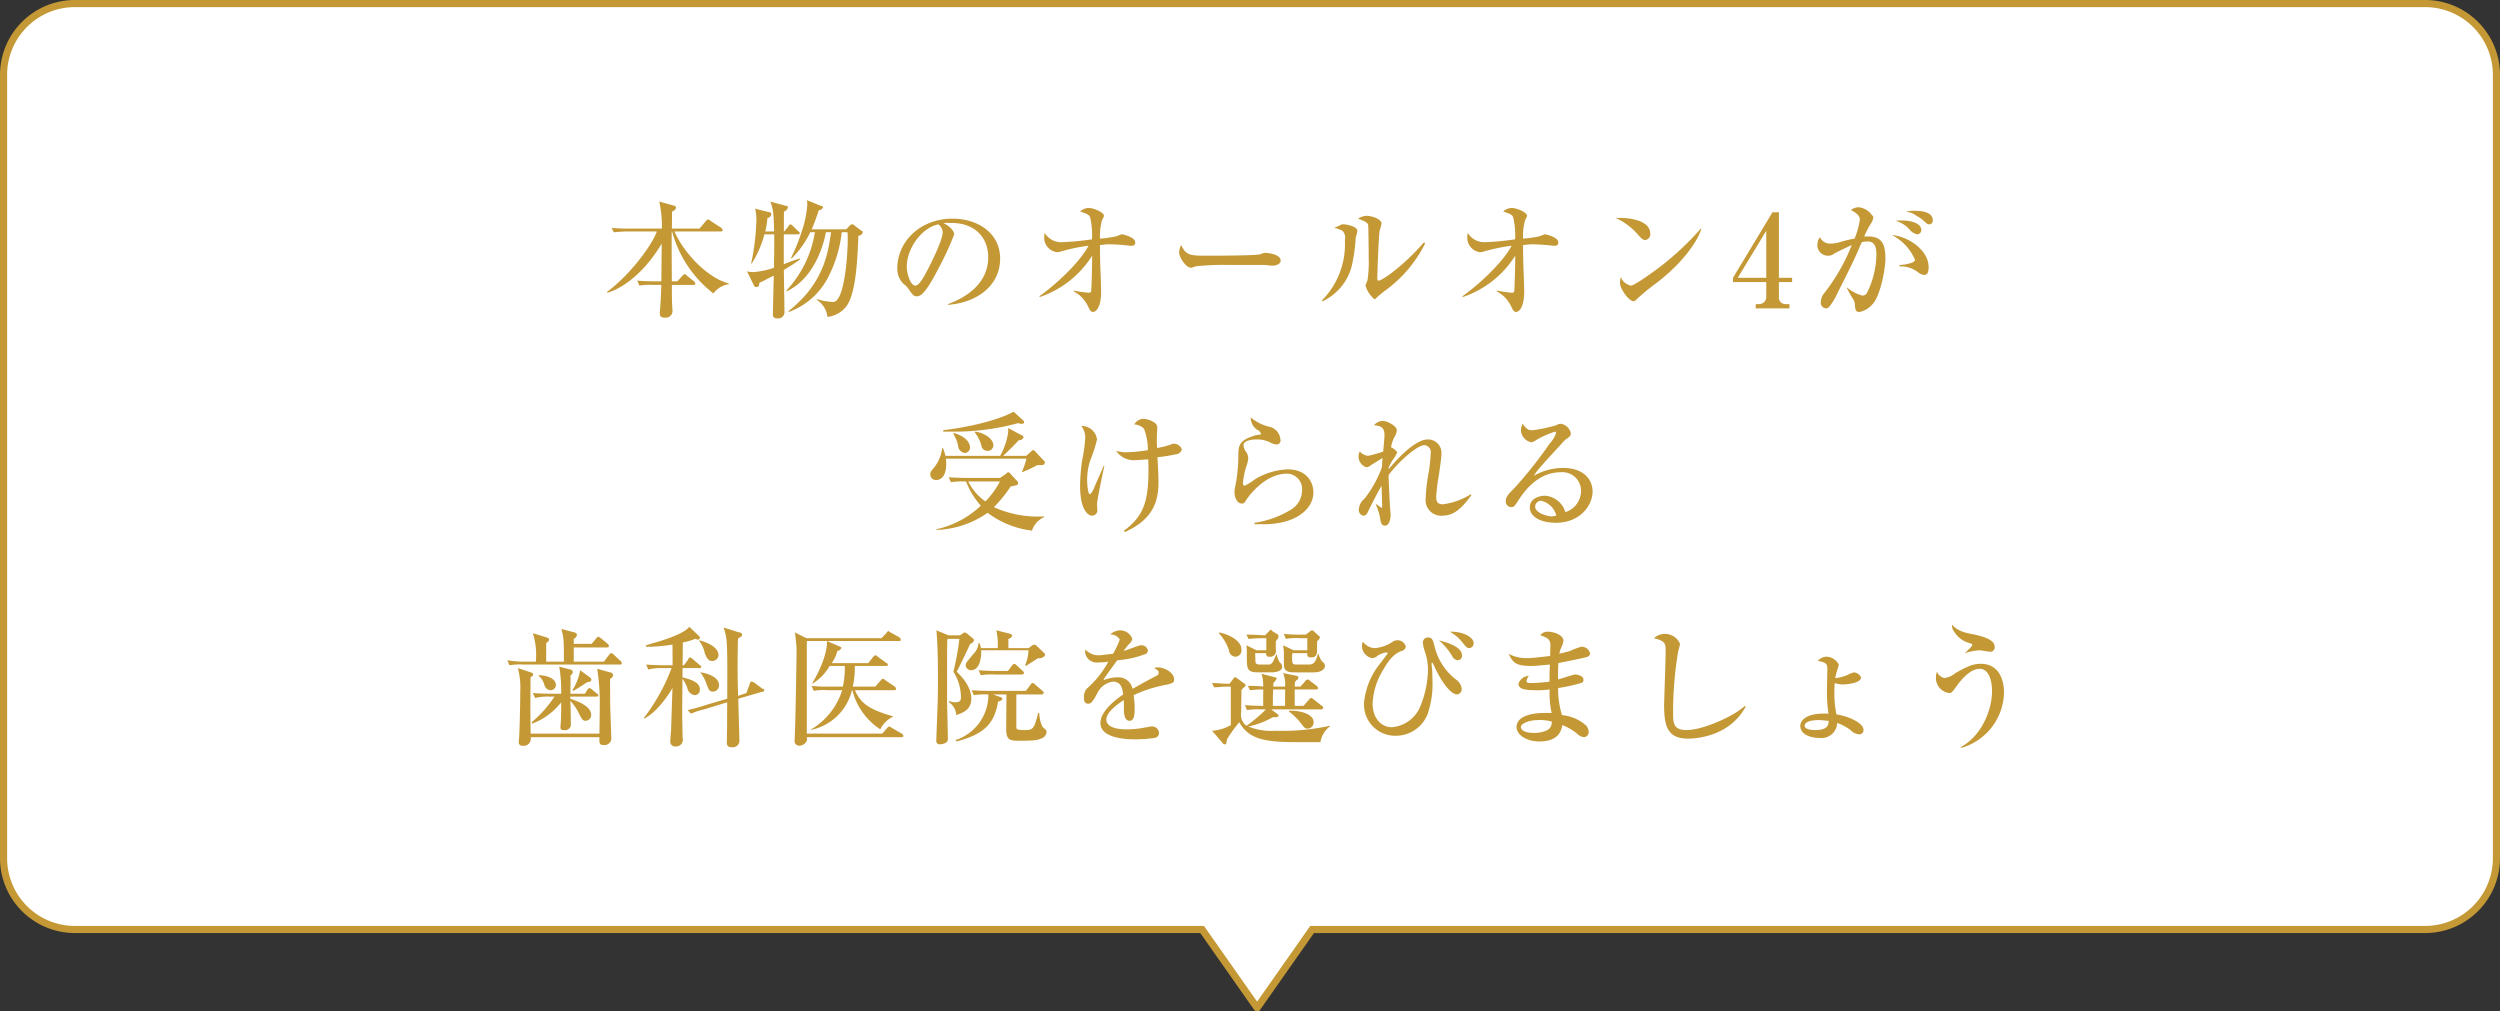
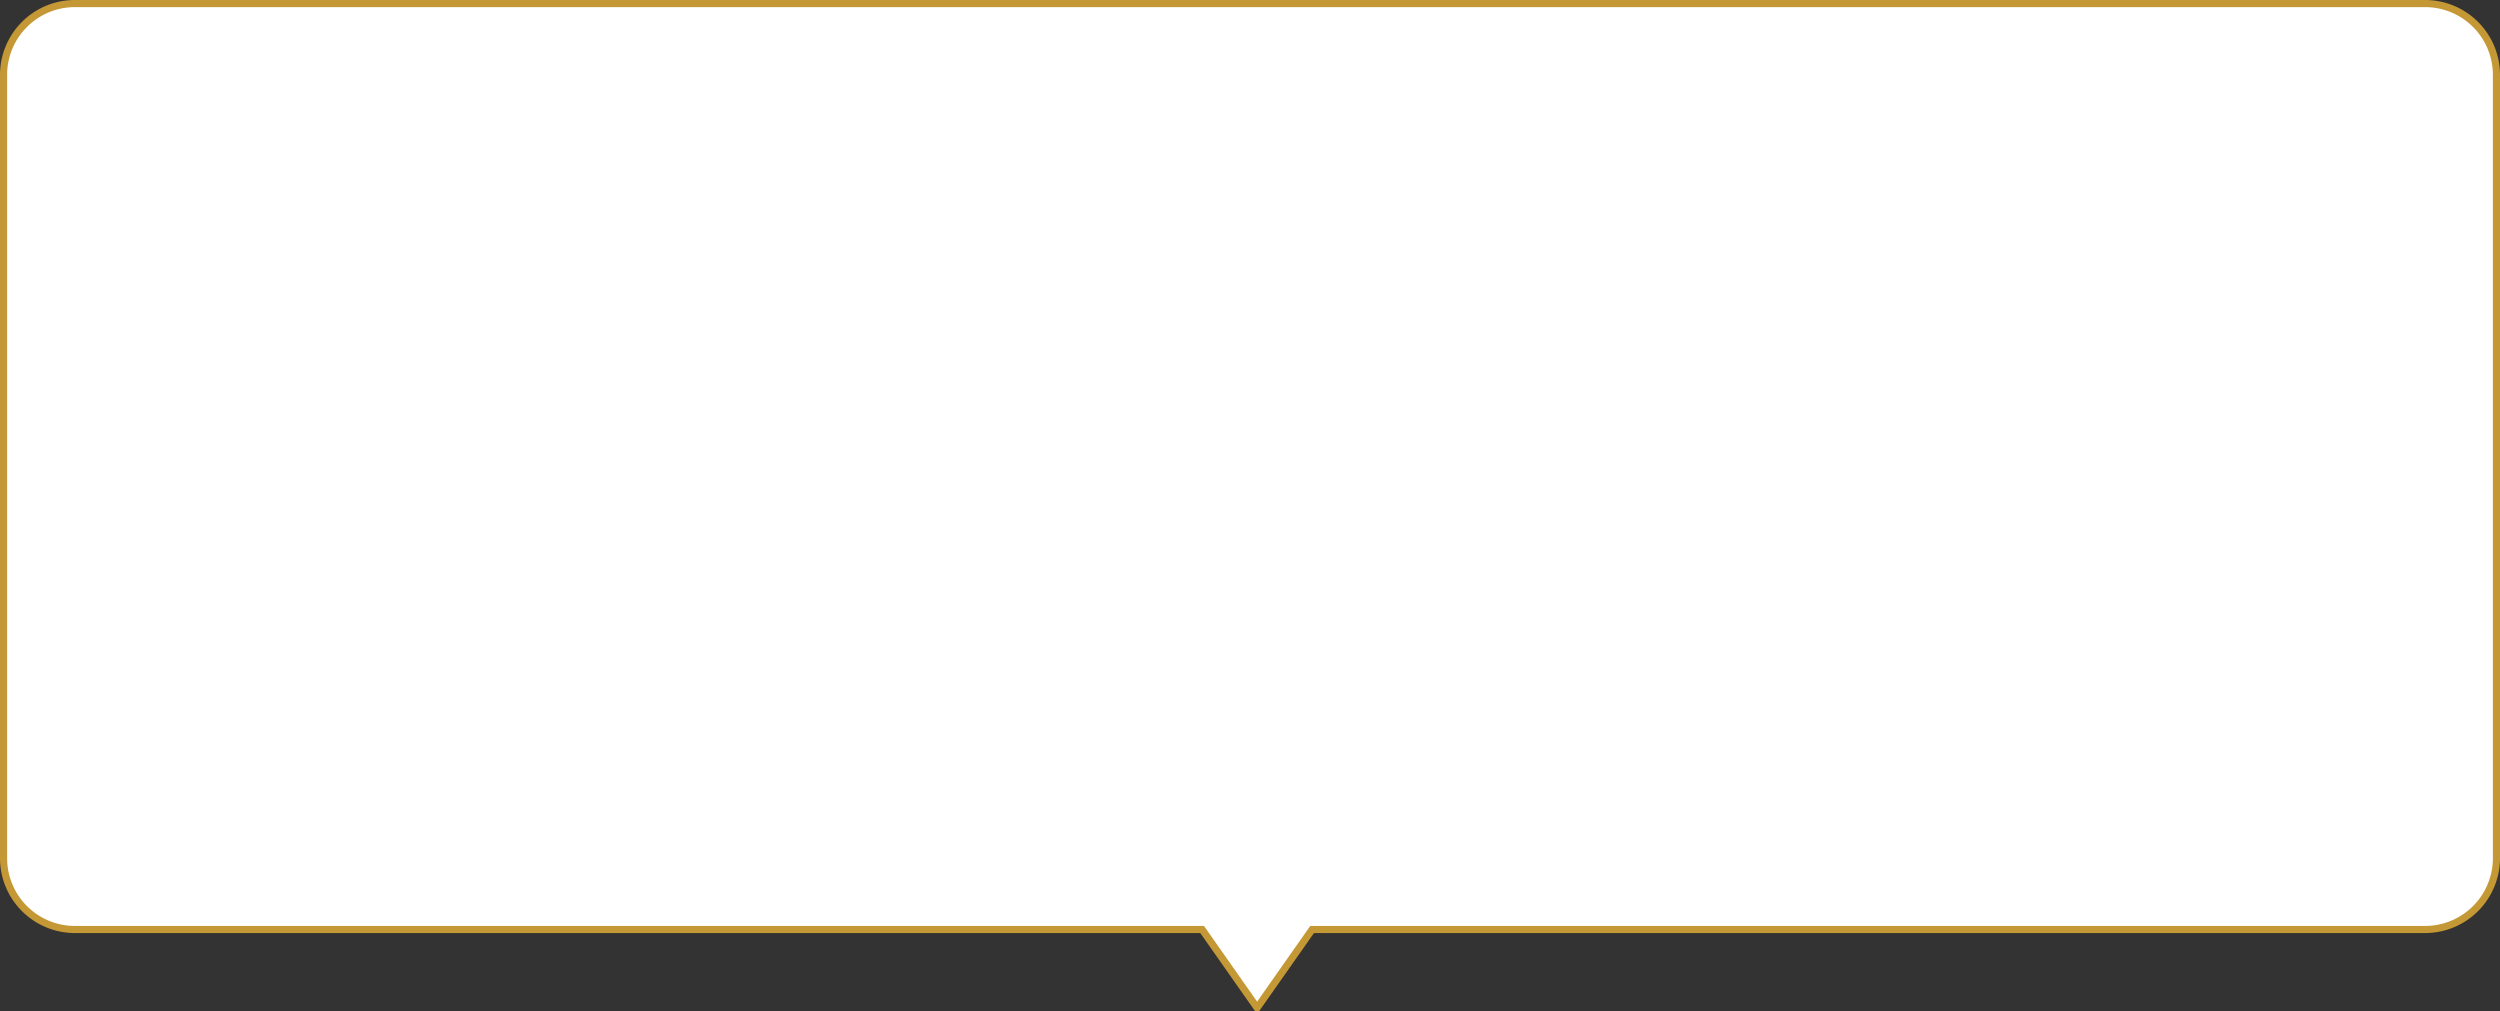
<svg xmlns="http://www.w3.org/2000/svg" id="txt06.svg" width="351" height="142" viewBox="0 0 351 142">
  <rect x="0" y="0" width="351" height="142" fill="#333333" stroke="none" />
  <defs>
    <style>
      .cls-1 {
        fill: #fff;
        stroke: #c49834;
        stroke-width: 1px;
      }

      .cls-1, .cls-2 {
        fill-rule: evenodd;
      }

      .cls-2 {
        fill: #c49834;
      }
    </style>
  </defs>
  <path id="長方形_982" data-name="長方形 982" class="cls-1" d="M372,11470H215.721L208,11481l-7.721-11H42a10.015,10.015,0,0,1-10-10v-110a10.015,10.015,0,0,1,10-10H372a10.015,10.015,0,0,1,10,10v110A10.015,10.015,0,0,1,372,11470Z" transform="translate(-31.5 -11339.5)" />
-   <path id="本物のオールオン4が_受けられる_歯科医院を選びましょう" data-name="本物のオールオン4が 受けられる 歯科医院を選びましょう" class="cls-2" d="M123.718,11372c-0.486,1.5-3.3,5.7-7,8.5l0.054,0.1c0.468-.1,4.3-1.3,7.634-6.9-0.018,1.8-.036,3.6-0.054,5.3h-0.81c-0.2,0-1.477,0-2.575-.1l0.306,0.7a8.845,8.845,0,0,1,1.945-.1h1.134c-0.036,1-.072,2.1-0.162,3.2,0,0.1-.054.7-0.054,0.7,0,0.4.036,0.7,0.738,0.7a0.948,0.948,0,0,0,1.045-.9c0-.2-0.054-0.8-0.054-1-0.036-.7-0.036-2-0.036-2.7h3.025c0.125,0,.27,0,0.27-0.2a0.538,0.538,0,0,0-.18-0.3l-1.009-.8a0.378,0.378,0,0,0-.342-0.2,0.539,0.539,0,0,0-.27.2l-0.72.8h-0.774c-0.036-5-.036-5.5-0.018-7h0.054a16.334,16.334,0,0,0,5.8,8.7,3.265,3.265,0,0,1,2.161-1.3v-0.1c-3.043-.8-6.32-4.3-7.634-7.3h6.5c0.126,0,.27,0,0.27-0.2a0.887,0.887,0,0,0-.18-0.3l-1.531-1a0.868,0.868,0,0,0-.342-0.2,0.539,0.539,0,0,0-.27.2l-0.936,1.1h-3.871c0-.4.036-2,0.018-2.4a0.962,0.962,0,0,0,.576-0.5,0.327,0.327,0,0,0-.216-0.3l-2.143-.6a16.434,16.434,0,0,1,.36,3.8h-4.483c-0.2,0-1.477,0-2.575-.1l0.306,0.6c0.45,0,.846-0.1,1.945-0.1h4.105Zm18.522,11.3a10.062,10.062,0,0,0,5.491-4.8,17.809,17.809,0,0,0,1.945-6.4h0.81c0.036,0.5.036,0.9,0.036,1.2,0,1.5-.378,8.6-2.053,8.6a8.476,8.476,0,0,1-2.232-.4l-0.054.1a3.291,3.291,0,0,1,1.494,2.4,4.027,4.027,0,0,0,2.665-1.5c1.368-1.9,1.548-6.7,1.674-9.9a0.633,0.633,0,0,0,.613-0.5,0.18,0.18,0,0,0-.18-0.2l-0.937-.7a0.424,0.424,0,0,0-.72,0l-0.486.5h-4.843c0.252-.6.5-1.2,1.008-2.7a0.6,0.6,0,0,0,.576-0.4,0.259,0.259,0,0,0-.306-0.2l-1.963-.8a2.877,2.877,0,0,1,.072.6,14.635,14.635,0,0,1-.756,3.7,25.5,25.5,0,0,1-1.53,3.8l0.072,0.1a13.172,13.172,0,0,0,2.628-3.7h0.649a15.484,15.484,0,0,1-4.016,8.2l0.054,0.1c3.223-1.5,4.916-5.2,5.51-8.3h0.72c-0.432,3-1.044,7.2-6,11.1Zm-3.3-11.3a10.848,10.848,0,0,0,.306-1.9,0.589,0.589,0,0,0,.54-0.5,0.261,0.261,0,0,0-.27-0.3l-2-.5a6.2,6.2,0,0,1,.18,1.6,32.567,32.567,0,0,1-.738,6.1h0.09a15.1,15.1,0,0,0,1.783-4.1h1.368c0.018,1.6,0,2.8-.036,4.7a12.791,12.791,0,0,1-2.791.6,4.061,4.061,0,0,1-.99-0.1l0.936,1.9a0.386,0.386,0,0,0,.414.3c0.36,0,.378-0.4.378-0.6,0.522-.2.991-0.5,2.035-1-0.036.9-.126,4.7-0.126,5.4a0.519,0.519,0,0,0,.612.6,0.878,0.878,0,0,0,1.008-.8c0-.8-0.072-4.9-0.09-6a25.511,25.511,0,0,0,2.305-1.5l-0.054-.1a18.133,18.133,0,0,0-2.251.8c-0.018-.5,0-3.7,0-4.2H143.5c0.126,0,.288,0,0.288-0.2a0.3,0.3,0,0,0-.18-0.2l-0.81-.8a0.642,0.642,0,0,0-.324-0.2,0.45,0.45,0,0,0-.288.3l-0.577.7h-0.054c0-1,0-2.5.018-2.8a0.85,0.85,0,0,0,.559-0.6,0.272,0.272,0,0,0-.307-0.2l-2.178-.6c0.36,0.9.486,1.5,0.54,4.2h-1.242Zm25.651,10.3c4.088-.3,7.328-2.7,7.328-6.5,0-3.5-3.024-5.6-6.715-5.6-4.376,0-7.725,3.1-7.725,7a3.041,3.041,0,0,0,.81,2.1,3.332,3.332,0,0,1,.721.7c0.558,0.8.756,1.1,1.152,1.1,0.5,0,1.116-.1,2.989-3.7a42.42,42.42,0,0,0,2.323-5c0-.3-0.342-1-1.549-1.6h1.134c3.566,0,5.186,2.3,5.186,4.8,0,4.4-4.339,6.1-5.654,6.6v0.1Zm-1.35-11.3a1.472,1.472,0,0,1,.612,1.1c0,1.1-1.6,4.3-2.179,5.4-0.378.7-1.08,2.1-1.656,2.1-0.666,0-1.206-1.6-1.206-2.7C158.817,11374.5,160.8,11371.5,163.246,11371Zm27.632,2.5c0-.7-1.692-1.1-1.854-1.1-0.144,0-.756.3-0.9,0.3a14.928,14.928,0,0,1-2.178.3,8.073,8.073,0,0,1,.288-2.6,2.208,2.208,0,0,0,.27-0.6c0-.5-1.476-1.1-2.125-1.1a1.772,1.772,0,0,0-1.224.5c0.918,0.3,1.224.4,1.4,0.8a10.893,10.893,0,0,1,.27,3.1,37.618,37.618,0,0,1-4.177.4,2.686,2.686,0,0,1-2.466-1.3,3.482,3.482,0,0,0-.072.7,2.039,2.039,0,0,0,1.764,2,1.48,1.48,0,0,0,.594-0.1,25.659,25.659,0,0,1,3.871-.8c-1.278,2.4-4.645,5.5-6.914,7.1l0.072,0.1a13.99,13.99,0,0,0,7.346-5.8v0.4c0,0.9-.09,4.4-0.144,4.6a0.281,0.281,0,0,1-.324.2,16.377,16.377,0,0,1-2.088-.3l-0.054.1a4.566,4.566,0,0,1,1.926,1.9c0.306,0.6.45,1,.793,1,0.414,0,1.152-.6,1.152-2.9,0-.6-0.108-3.3-0.126-3.9-0.036-1.4-.036-2.3-0.036-2.6,0.288,0,.684-0.1,1.314-0.1a27.542,27.542,0,0,1,2.881.2h0.306A0.412,0.412,0,0,0,190.878,11373.5Zm20.43,2.6c0-1-2.106-1.1-2.142-1.1a2.155,2.155,0,0,0-.72.2c-0.613.2-6.86,0.2-7.905,0.2-2.142,0-2.575-.2-3.2-1.5a2.743,2.743,0,0,0-.288,1c0,0.8,1.009,2.2,1.675,2.2a3.343,3.343,0,0,0,.612-0.2,34.187,34.187,0,0,1,4.627-.2H209c0.36,0,.81.1,1.1,0.1C210.966,11376.8,211.308,11376.4,211.308,11376.1Zm20.269-2.4-0.126-.2c-2.953,3.4-5.906,5.4-6.392,5.4-0.126,0-.18-0.1-0.18-0.3,0-.9.2-6,0.324-6.7a10.3,10.3,0,0,0,.27-1c0-.7-1.5-1.1-2.071-1.1a2.393,2.393,0,0,0-1.224.4c0.774,0.3,1.35.5,1.422,0.9,0.036,0.2.072,4.1,0.072,4.6a17.643,17.643,0,0,1-.162,3.1c-0.018.1-.288,0.7-0.288,0.8a3.924,3.924,0,0,0,1.243,1.9,0.184,0.184,0,0,0,.2-0.1,16.9,16.9,0,0,1,1.315-1.1A18.087,18.087,0,0,0,231.577,11373.7Zm-9.507-1.8c0-.6-1.5-0.9-1.855-0.9h-0.324c-0.144.1-.882,0.4-1.044,0.5a4.314,4.314,0,0,1,1.134.4,1.379,1.379,0,0,1,.342,1.3,11.177,11.177,0,0,1-3.241,8.5l0.108,0.1a7.545,7.545,0,0,0,4.088-4.9,22.86,22.86,0,0,0,.558-3.9C221.854,11372.8,222.07,11372.1,222.07,11371.9Zm28.208,1.6c0-.7-1.692-1.1-1.854-1.1-0.144,0-.756.3-0.9,0.3a14.928,14.928,0,0,1-2.178.3,8.073,8.073,0,0,1,.288-2.6,2.208,2.208,0,0,0,.27-0.6c0-.5-1.476-1.1-2.125-1.1a1.772,1.772,0,0,0-1.224.5c0.918,0.3,1.224.4,1.4,0.8a10.893,10.893,0,0,1,.27,3.1,37.618,37.618,0,0,1-4.177.4,2.689,2.689,0,0,1-2.467-1.3,3.556,3.556,0,0,0-.072.7,2.04,2.04,0,0,0,1.765,2,1.48,1.48,0,0,0,.594-0.1,25.659,25.659,0,0,1,3.871-.8c-1.278,2.4-4.645,5.5-6.914,7.1l0.072,0.1a13.99,13.99,0,0,0,7.346-5.8v0.4c0,0.9-.09,4.4-0.144,4.6a0.281,0.281,0,0,1-.324.2,16.377,16.377,0,0,1-2.088-.3l-0.054.1a4.566,4.566,0,0,1,1.926,1.9c0.306,0.6.45,1,.793,1,0.414,0,1.152-.6,1.152-2.9,0-.6-0.108-3.3-0.126-3.9-0.036-1.4-.036-2.3-0.036-2.6,0.288,0,.684-0.1,1.314-0.1a27.542,27.542,0,0,1,2.881.2h0.306A0.412,0.412,0,0,0,250.278,11373.5Zm12.922-1.2c0-2-3.367-2.2-3.979-2.2h-0.882a9.023,9.023,0,0,1,3.007,2.2c0.612,0.7.846,0.9,1.152,0.9A0.82,0.82,0,0,0,263.2,11372.3Zm7.166-.7h-0.072a40.509,40.509,0,0,1-5.635,5.3c-0.649.5-3.655,2.7-4.16,2.7a1.864,1.864,0,0,1-1.422-1.2,3.164,3.164,0,0,0-.126.8c0,0.9,1.278,2.6,1.927,2.6,0.072,0,.162-0.1.252-0.1a3.486,3.486,0,0,1,.63-0.6,27.374,27.374,0,0,1,2.358-1.9C268.278,11376,270.078,11372.8,270.366,11371.6Zm4.442,7.5h4.681v2a1.019,1.019,0,0,1-1.044,1.1H278v0.6h4.735v-0.6h-0.468a0.942,0.942,0,0,1-1.008-1.1v-2h1.854v-0.6h-1.854v-9.2h-0.9l-5.545,9.2v0.6Zm4.681-7.2v6.6h-4Zm23.368-1.5c0-1.3-2.053-1.3-2.431-1.3a4.442,4.442,0,0,0-1.242.1c0.234,0.1.414,0.1,0.738,0.2,0.54,0.3,1.134.7,1.332,0.8,0.775,0.7.865,0.8,1.117,0.8A0.522,0.522,0,0,0,302.857,11370.4Zm-1.6,1.4c0-1.1-1.908-1.5-3.637-1.3a3.955,3.955,0,0,1,1.963,1.2,1.938,1.938,0,0,0,1.1.7A0.605,0.605,0,0,0,301.254,11371.8Zm1.027,5.2c0-2.4-2.863-4.3-5.15-4.5a6.946,6.946,0,0,1,3.241,3.5c0,0.4-1.422.7-2.178,0.7v0.2a4.041,4.041,0,0,1,2.574.8,1.526,1.526,0,0,0,.919.4C302.137,11378.1,302.281,11377.6,302.281,11377Zm-6.068-1.2c0-2-.486-3.1-2.4-3.1h-0.576a11.16,11.16,0,0,1,.936-1.8,1.992,1.992,0,0,0,.342-0.9,0.421,0.421,0,0,0-.2-0.3,2.561,2.561,0,0,0-1.872-1.1,1.721,1.721,0,0,0-1.08.4c0.216,0.1,1.26.6,1.26,1.3a10.786,10.786,0,0,1-.738,2.7,16.286,16.286,0,0,0-2.071.5,4.921,4.921,0,0,1-1.512.2,1.548,1.548,0,0,1-1.279-.9,1.653,1.653,0,0,0-.342.9,1.478,1.478,0,0,0,2.359,1.4c0.306-.2,1.62-0.8,2.449-1.2a26.587,26.587,0,0,1-3.818,6.7,1.975,1.975,0,0,0-.522,1.3,0.786,0.786,0,0,0,.72.9,0.69,0.69,0,0,0,.433-0.2,8.735,8.735,0,0,0,1.206-2c1.962-3.9,2.179-4.3,3.385-7.1a3.711,3.711,0,0,1,.846-0.1c1.207,0,1.207,1.3,1.207,1.9a12.369,12.369,0,0,1-1.261,5.2,0.739,0.739,0,0,1-.7.5,5.638,5.638,0,0,1-2.125-1.1h-0.072a17.047,17.047,0,0,0,.955,1.7,1.532,1.532,0,0,1,.18.6c0.072,0.9.108,1.1,0.684,1.1a3.362,3.362,0,0,0,1.89-1.2C295.511,11380.9,296.213,11377.3,296.213,11375.8ZM178.1,11412.1l-0.018-.1a14.856,14.856,0,0,1-7.04-1.3,18.448,18.448,0,0,0,2.358-2.9c0.955-.2,1.045-0.2,1.045-0.5a0.452,0.452,0,0,0-.18-0.3l-0.919-1a0.447,0.447,0,0,0-.306-0.2,0.426,0.426,0,0,0-.252.2l-0.882.6h-4.627c-0.2,0-1.477,0-2.575-.1l0.306,0.7a11.633,11.633,0,0,1,2.125-.1,11.2,11.2,0,0,0,2.07,3.4,13.153,13.153,0,0,1-6.212,3.3l0.018,0.1a13.246,13.246,0,0,0,7.148-2.4,13,13,0,0,0,6.23,2.5A3.146,3.146,0,0,1,178.1,11412.1Zm-6.212-5a11.9,11.9,0,0,1-2.035,2.8,7.393,7.393,0,0,1-2.412-2.8h4.447Zm3.4-8.3a0.421,0.421,0,0,0-.162-0.3l-1.315-1.2c-1.386.8-4.9,2-9.884,2.6v0.2h1.638a33.417,33.417,0,0,0,8.895-1.2,0.99,0.99,0,0,0,.468.1C175.02,11399,175.29,11399,175.29,11398.8Zm-4.321,3.2c0-.8-1.1-1.7-2.557-1.9l-0.054.1a5.22,5.22,0,0,1,.918,1.8,0.855,0.855,0,0,0,.936.8A0.782,0.782,0,0,0,170.969,11402Zm7.238,2.4a0.254,0.254,0,0,0-.126-0.2l-1.315-1.4a0.321,0.321,0,0,0-.234-0.1c-0.072,0-.108,0-0.27.2l-0.684.6h-3.241c0.234-.2,1.584-1.5,2.2-2.2a0.621,0.621,0,0,0,.666-0.4,0.324,0.324,0,0,0-.27-0.3l-1.891-1c0,0.2.018,0.4,0.018,0.5a9.591,9.591,0,0,1-1.134,3.4h-7.688a5.016,5.016,0,0,0-.36-1.1h-0.09a5.456,5.456,0,0,1-.955,2.5c-0.648.8-.72,0.9-0.72,1.2a0.8,0.8,0,0,0,.792.8c0.738,0,1.441-.6,1.441-2.2a7.655,7.655,0,0,0-.036-0.8h11.307a11.437,11.437,0,0,1-.666,1.9h0.036a14.557,14.557,0,0,0,2.143-1h0.558A0.433,0.433,0,0,0,178.207,11404.4Zm-10.515-2.1c0-.2-0.108-1.4-2.269-2l-0.09.1a4.566,4.566,0,0,1,.684,1.7,1.1,1.1,0,0,0,.936,1A0.766,0.766,0,0,0,167.692,11402.3Zm29.739,0.3a1.165,1.165,0,0,0-1.153-.8,0.579,0.579,0,0,0-.342.1,11.938,11.938,0,0,1-1.98.5c-0.036-.6-0.036-1.1-0.036-1.3s0.054-1.2.054-1.4a0.842,0.842,0,0,0-.288-0.8,3.143,3.143,0,0,0-1.693-.6,1.57,1.57,0,0,0-1.242.8,1.9,1.9,0,0,1,1.368.6,7.994,7.994,0,0,1,.54,3,20.594,20.594,0,0,1-3.259.3,5.976,5.976,0,0,1-1.188-.2,2.947,2.947,0,0,0,2.7,1.3c0.612,0,1.3-.1,1.8-0.1,0.018,0.3.036,0.8,0.036,1.5,0,4.4-.7,6.5-3.439,8.5l0.108,0.2c4.1-1.8,4.736-4.5,4.736-7,0-.7-0.036-1.6-0.144-3.5a22.7,22.7,0,0,0,2.484-.4A0.985,0.985,0,0,0,197.431,11402.6Zm-10.876,2.3h-0.09c-0.558,1.3-.882,2-1.314,3a2.427,2.427,0,0,1-.612,1c-0.324,0-.4-1.6-0.4-2a8.55,8.55,0,0,1,.45-2.8,20.574,20.574,0,0,0,.936-2.9,2.183,2.183,0,0,0-2.215-1.9,2.6,2.6,0,0,1,.559,1.7,20.884,20.884,0,0,1-.433,3.1,25.982,25.982,0,0,0-.288,3.6c0,3.4,1.1,4.2,1.693,4.2a0.759,0.759,0,0,0,.72-0.9c0-.1-0.036-0.6-0.036-0.7C185.529,11409.7,186.357,11405.8,186.555,11404.9Zm29.343,3.7c0-1.4-.936-3.2-3.6-3.2a9.551,9.551,0,0,0-4.609,1.4,7.939,7.939,0,0,1-1.459.9c-0.2,0-.216-0.3-0.216-0.4a10.459,10.459,0,0,1,.432-2.2,4.443,4.443,0,0,0,.306-1.2,1.785,1.785,0,0,0-.252-0.9,1.724,1.724,0,0,1-.414-1c0-.7,1.351-0.8,1.783-0.8a4.065,4.065,0,0,1,2.124.5,1.964,1.964,0,0,0,.829.2,0.559,0.559,0,0,0,.45-0.7,1.986,1.986,0,0,0-1.639-1.8,6.385,6.385,0,0,1-2.538-1.3,2.143,2.143,0,0,0,.846,1.7,1.052,1.052,0,0,1,.612.6,0.12,0.12,0,0,0-.036.1c-0.09,0-.558.1-0.666,0.1-2.485.7-2.485,1.5-2.485,3.1a22.817,22.817,0,0,1-.414,4,3.633,3.633,0,0,0-.126,1c0,0.5.306,1.5,1.044,1.5a0.553,0.553,0,0,0,.522-0.4c0.072-.1.36-0.5,0.433-0.6,1.26-1.6,3.168-3.2,5.383-3.2a2.162,2.162,0,0,1,2.107,2.3,3.209,3.209,0,0,1-1.639,2.8,13.511,13.511,0,0,1-5.041,1.8v0.2h1.314C213.251,11413.1,215.9,11411.1,215.9,11408.6Zm22.087,0.3a9.5,9.5,0,0,1-3.889,1.4c-0.63,0-.955-0.2-0.955-1.1a30.1,30.1,0,0,1,.379-3c0.18-1.2.36-2.5,0.36-3a1.872,1.872,0,0,0-1.963-2c-1.6,0-4.087,2.5-5.455,4.2,0,0,.017-0.2.017-0.3,0.055-.1.18-0.4,0.541-1a4.052,4.052,0,0,0,.648-1.1,1.981,1.981,0,0,0-.864-0.7,4.4,4.4,0,0,1,.576-1.6,2.072,2.072,0,0,0,.234-0.8c0-.6-1.351-1.3-1.981-1.3a1.666,1.666,0,0,0-1.224.6c0.846,0.1,1.476.2,1.476,1.4,0,0.4-.144,1.8-0.18,2.3a20.089,20.089,0,0,1-2.106.6,1.774,1.774,0,0,1-1.171-.6,1.017,1.017,0,0,0-.18.6,1.581,1.581,0,0,0,1.08,1.6,0.964,0.964,0,0,0,.649-0.3c0.864-.5.954-0.6,1.638-1-0.054.6-.054,0.7-0.09,1.3a16.283,16.283,0,0,1-2.431,4.4,2.12,2.12,0,0,0-.81,1.5,0.806,0.806,0,0,0,.612.9c0.4,0,.523-0.2.829-0.9,0.162-.3,1.044-2.1,1.746-3.3,0.018,0.5.09,2.8,0.09,2.9s0,0.2-.072.2c-0.054,0-.72-0.5-0.756-0.5h-0.09a7.238,7.238,0,0,1,.648,2.1c0.126,0.7.27,0.9,0.684,0.9,0.612,0,.775-1.1.775-1.5l-0.108-1.4c0-.1-0.18-3.3-0.18-4.2,1.242-1.7,3.943-4.2,5.041-4.2a0.986,0.986,0,0,1,.864,1.2,21.971,21.971,0,0,1-.234,2.4,25.319,25.319,0,0,0-.468,3.9,2.179,2.179,0,0,0,2.341,2.4c1.386,0,2.52-.7,4.087-2.9Zm17.117-.4c0-1.5-1.062-3.3-4.159-3.3a8.175,8.175,0,0,0-4.087,1.1c0.414-.7.756-1.1,3.8-4.4a6.475,6.475,0,0,1,.666-0.7c0.594-.4.72-0.5,0.72-0.9a1.693,1.693,0,0,0-1.4-1.3,1.23,1.23,0,0,0-.63.2,20.233,20.233,0,0,1-3.313.7c-0.523,0-.775,0-1.405-0.9a1.843,1.843,0,0,0-.252.9,1.792,1.792,0,0,0,1.5,1.7,2.779,2.779,0,0,0,.774-0.4,13.613,13.613,0,0,1,2.521-1.1,0.193,0.193,0,0,1,.144.2,4.508,4.508,0,0,1-.919,1.5,58.832,58.832,0,0,1-4.915,6.2c-0.99,1-1.225,1.3-1.225,1.8a0.787,0.787,0,0,0,.793.9c0.36,0,.468-0.2.936-0.9,1.386-2.2,3.331-4,6-4a2.614,2.614,0,0,1,2.827,2.6,3.125,3.125,0,0,1-2.2,3,3.212,3.212,0,0,0-2.863-2.3c-0.81,0-2.125.4-2.125,1.6,0,1.6,1.945,2.2,3.638,2.2C253.41,11412.9,255.1,11410.4,255.1,11408.5Zm-5.095,3.4a5.388,5.388,0,0,1-.613.1c-0.5,0-2.358-.4-2.358-1.4a0.86,0.86,0,0,1,.81-0.8A2.853,2.853,0,0,1,250.007,11411.9Zm-131.2,20.7a0.517,0.517,0,0,0-.18-0.3l-0.972-.9a0.648,0.648,0,0,0-.325-0.2,0.457,0.457,0,0,0-.288.2l-0.756,1h-4.231v-2h4.681a0.27,0.27,0,0,0,.27-0.2,0.538,0.538,0,0,0-.18-0.3l-0.972-.8a1.01,1.01,0,0,0-.342-0.2c-0.09,0-.108,0-0.27.2l-0.684.8h-2.5v-0.7a0.727,0.727,0,0,0,.45-0.6,0.409,0.409,0,0,0-.324-0.3l-1.873-.5c0.36,1.3.36,1.6,0.36,4.6h-2.484v-2.6c0.36-.3.4-0.3,0.4-0.5s-0.144-.2-0.324-0.3l-1.945-.6a10.245,10.245,0,0,1,.414,4h-1.44a14.209,14.209,0,0,1-2.557-.2l0.288,0.7a8.939,8.939,0,0,1,1.945-.1h13.576C118.663,11432.8,118.807,11432.8,118.807,11432.6Zm-4.285,2.3a0.421,0.421,0,0,0-.2-0.3l-1.369-1a7.554,7.554,0,0,1-1.08,2.8l0.126,0.1c0.7-.4,1.314-0.8,1.908-1.2C114.378,11435.2,114.522,11435.2,114.522,11434.9Zm0.99,2.2a0.205,0.205,0,0,0-.18-0.2l-0.72-.6a1.01,1.01,0,0,0-.342-0.2,0.426,0.426,0,0,0-.271.2l-0.378.6h-2.034c0-.4.036-2.2,0.018-2.6a0.642,0.642,0,0,0,.324-0.4,0.433,0.433,0,0,0-.324-0.4l-1.585-.4a19.953,19.953,0,0,1,.27,3.8h-1.422c-0.2,0-1.477,0-2.557-.1l0.324,0.7a7.262,7.262,0,0,1,1.945-.2h0.774a16.561,16.561,0,0,1-3.2,3.6l0.054,0.2a9.254,9.254,0,0,0,4.087-3c0,0.9,0,2.1-.072,3,0,0-.036.4-0.036,0.5,0,0.4.234,0.4,0.468,0.4a0.842,0.842,0,0,0,.991-0.6c0-1.2-.018-2.3-0.072-3.5a6.951,6.951,0,0,1,1.224,1.8c0.36,0.7.5,1,.918,1a0.824,0.824,0,0,0,.793-0.8c0-1-1.135-1.7-2.935-2.3v-0.3h3.655C115.35,11437.3,115.512,11437.3,115.512,11437.1Zm-5.96-1.4c0-1.1-1.638-1.4-2.413-1.4v0.1a2.416,2.416,0,0,1,.775,1.2,0.993,0.993,0,0,0,.792.8A0.755,0.755,0,0,0,109.552,11435.7Zm8.031-1.4a0.468,0.468,0,0,0-.433-0.4l-1.8-.5a31.069,31.069,0,0,1,.36,5.3c0,0.5-.036,3.2-0.054,3.8h-9.651c-0.018-1-.036-2.6-0.036-3.6,0-.7.018-3.6,0.018-4.3,0.27-.2.36-0.2,0.36-0.4s-0.072-.2-0.324-0.3l-1.818-.6a10.34,10.34,0,0,1,.342,3.3c0,0.9-.036,3.7-0.144,6.2,0,0.1-.072.8-0.072,0.9a0.474,0.474,0,0,0,.558.5,0.988,0.988,0,0,0,1.116-1.2h9.651v0.3c0,0.5,0,.8.576,0.8a0.979,0.979,0,0,0,1.1-.8c0-.6-0.126-3.6-0.144-4.3-0.018-.6-0.036-3.6-0.036-4.2A0.646,0.646,0,0,0,117.583,11434.3Zm14.794-2.8c0-.7-0.576-1.5-2.647-2.1l-0.054.1a4.028,4.028,0,0,1,.774,1.7c0.4,1.1.775,1.1,1.063,1.1A0.869,0.869,0,0,0,132.377,11431.5Zm6.428,4.9a0.248,0.248,0,0,0-.252-0.2l-1.206-.9c-0.09,0-.217-0.1-0.307-0.1-0.162,0-.216.1-0.27,0.3l-0.468,1.3-1.17.4c-0.054-1.8-.072-2.5-0.072-3.9,0-1.8.036-3.4,0.054-4.1a1.071,1.071,0,0,1,.4-0.3,0.256,0.256,0,0,0,.162-0.3,0.33,0.33,0,0,0-.378-0.3l-2.215-.7a7.194,7.194,0,0,1,.432,1.8c0.126,1.6.108,4.4,0.09,8.2l-3.061.9a22.263,22.263,0,0,1-2.5.7l0.468,0.5a9.876,9.876,0,0,1,1.836-.6l3.259-1c-0.018,1.2-.018,1.2-0.018,3.1,0,0.4-.036,2.1-0.036,2.5a0.577,0.577,0,0,0,.667.7,0.923,0.923,0,0,0,1.1-.9c0-.2-0.018-0.5-0.018-0.6-0.018-.7-0.126-4.4-0.144-5.3l3.421-1A0.188,0.188,0,0,0,138.805,11436.4Zm-6.356-.7c0-1.2-1.8-1.7-2.575-1.8H129.82a5.222,5.222,0,0,1,.829,1.5c0.324,0.9.432,1.2,0.918,1.2A0.858,0.858,0,0,0,132.449,11435.7Zm-2.5-2.6a0.222,0.222,0,0,0-.18-0.2l-1.044-.9a1.572,1.572,0,0,0-.324-0.2,0.368,0.368,0,0,0-.288.3l-0.576.8h-0.2l0.036-3.2a7.982,7.982,0,0,0,1.71-.5c0.09,0,.306.1,0.4,0.1a0.253,0.253,0,0,0,.27-0.3,0.193,0.193,0,0,0-.108-0.2l-1.368-1.3c-0.9,1.2-4.754,2.2-6.086,2.6v0.2h0.774a25.72,25.72,0,0,0,2.953-.3l0.018,2.9h-1.152c-0.2,0-1.477,0-2.557-.1l0.288,0.7a7.262,7.262,0,0,1,1.945-.2h1.332a27.233,27.233,0,0,1-3.889,7l0.036,0.1c2.125-1.1,3.8-4,3.979-4.3-0.036.9-.162,5.1-0.2,6-0.018.2-.108,1.2-0.108,1.5a0.654,0.654,0,0,0,.72.7,0.947,0.947,0,0,0,1.009-1.2c0-.4-0.055-2.7-0.055-3.1,0-1.8.018-2.7,0.037-5.2a5.037,5.037,0,0,1,.684,1.3,1.23,1.23,0,0,0,1.026,1,0.743,0.743,0,0,0,.738-0.8c0-1-1.242-1.4-2.448-1.7l0.018-1.3h2.34C129.8,11433.3,129.946,11433.3,129.946,11433.1Zm27.363,3.1a0.668,0.668,0,0,0-.18-0.3l-1.333-.9a0.682,0.682,0,0,0-.342-0.2,0.476,0.476,0,0,0-.27.2l-0.792.9h-3.169a11.412,11.412,0,0,0,.288-2.9h4.375c0.108,0,.27,0,0.27-0.2a0.222,0.222,0,0,0-.18-0.2l-1.242-.9a0.642,0.642,0,0,0-.324-0.2,0.457,0.457,0,0,0-.288.2l-0.721.9H148.27a4.806,4.806,0,0,0,.792-1.7,0.749,0.749,0,0,0,.558-0.4,0.191,0.191,0,0,0-.162-0.2l-1.854-.8c0.036,0.3.036,2.4-2.053,5.9v0.1a7,7,0,0,0,2.431-2.5h2.124a12.03,12.03,0,0,1-.27,2.9h-1.818a22.171,22.171,0,0,1-2.575-.1l0.306,0.7a7.66,7.66,0,0,1,1.945-.1h2.052a9.825,9.825,0,0,1-4.519,5.6h0.018a7.471,7.471,0,0,0,5.87-5.6h0.054a9.291,9.291,0,0,0,3.925,5.5,3.742,3.742,0,0,1,1.854-1.8h0c-3.421-1-4.573-1.8-5.419-3.7h5.509A0.215,0.215,0,0,0,157.309,11436.2Zm1.026,6.6a0.494,0.494,0,0,0-.234-0.3l-1.387-.8a0.952,0.952,0,0,0-.378-0.2,0.476,0.476,0,0,0-.27.2l-0.7.8H144.777v-13h12.928c0.126,0,.27,0,0.27-0.2a0.538,0.538,0,0,0-.18-0.3l-1.243-.7c-0.09,0-.252-0.2-0.342-0.2a0.683,0.683,0,0,0-.27.3l-0.684.7H144.723l-1.621-.8c0.036,0.2.162,1.2,0.18,1.5a10.18,10.18,0,0,1,.054,1.3c0,1-.144,9.5-0.234,11.3,0,0.1-.036,1-0.036,1a0.667,0.667,0,0,0,.649.8,1.187,1.187,0,0,0,1.1-.8c0-.1-0.036-0.3-0.036-0.4h13.27C158.173,11443,158.335,11443,158.335,11442.8Zm14.74-12.3v-1.3a0.7,0.7,0,0,0,.541-0.5,0.607,0.607,0,0,0-.235-0.2l-2-.5a9.08,9.08,0,0,1,.2,2.5h-2.359a2.841,2.841,0,0,0-.2-0.7H168.88a2.361,2.361,0,0,1-.7,1.5c-0.99,1.2-1.1,1.3-1.1,1.6a0.754,0.754,0,0,0,.756.7c1.152,0,1.476-1.6,1.422-2.8H175.9a5.92,5.92,0,0,1-.468,2.1l0.126,0.1c0.252-.2,1.422-0.9,1.693-1.1a0.933,0.933,0,0,0,.972-0.4,0.345,0.345,0,0,0-.108-0.3l-1.044-1a0.96,0.96,0,0,0-.307-0.2c-0.108,0-.234.1-0.324,0.1l-0.522.4h-2.845Zm-0.27,6.5v0.1c0,0.7-.036,4.1-0.036,4.8,0,1.6.63,1.6,1.927,1.6,2.178,0,2.467-.1,2.953-0.3a1.088,1.088,0,0,0,.792-0.9,0.619,0.619,0,0,0-.288-0.5c-0.54-.3-0.684-1.5-0.756-2.2h-0.144c-0.523,2.1-.667,2.4-1.783,2.4-1.26,0-1.278-.1-1.278-0.5v-4.5h3.565a0.293,0.293,0,0,0,.288-0.2,0.452,0.452,0,0,0-.18-0.3l-1.045-.9a0.52,0.52,0,0,0-.342-0.2,0.355,0.355,0,0,0-.27.2l-0.666.9h-5.059c-0.2,0-1.459,0-2.557-.1l0.288,0.7a10.758,10.758,0,0,1,2.053-.1,6.676,6.676,0,0,1-4.592,6.4l0.09,0.2c4.43-1.1,5.4-3,5.87-5.6,0.414-.1.594-0.2,0.594-0.4,0-.1-0.09-0.2-0.486-0.3l-0.828-.3h1.89Zm-8.138-8.3-1.693-.7c0.09,1.2.216,2.7,0.216,7.1,0,2.1-.036,3.1-0.2,7.3-0.018.6-.036,1-0.036,1.1a0.457,0.457,0,0,0,.522.5c0.2,0,1.1-.1,1.1-0.7,0-1.6-.108-4.2-0.108-5.8,0-5.5,0-6.1.018-7.8a2.362,2.362,0,0,1,.054-0.5H166.2a37.006,37.006,0,0,1-.846,4.6,6.845,6.845,0,0,1,1.062,3.6c0,0.4-.054.7-0.792,0.7a1.859,1.859,0,0,1-.882-0.2v0.2a2.259,2.259,0,0,1,1.008,1.8c0.846-.3,2.125-0.7,2.125-2.3,0-1.7-1.351-3.1-2.053-3.8,0.306-.5,1.855-3.8,1.891-3.9a0.751,0.751,0,0,0,.54-0.5,0.421,0.421,0,0,0-.2-0.3l-0.846-.7a0.577,0.577,0,0,0-.27-0.1,0.5,0.5,0,0,0-.325.2l-0.378.2h-1.566Zm6.806,5c-0.2,0-1.477,0-2.575-.1l0.306,0.7a8.939,8.939,0,0,1,1.945-.1H175a0.287,0.287,0,0,0,.27-0.2,0.391,0.391,0,0,0-.18-0.3l-0.864-.8a0.564,0.564,0,0,0-.342-0.2,0.539,0.539,0,0,0-.27.2l-0.6.8h-1.548Zm24.877,1.2c0-1-1.386-1.7-2.322-1.7a0.771,0.771,0,0,0-.468.1c0.5,0.3.612,0.4,0.612,0.6,0,0.3-.09.4-0.522,0.6-1.585.8-2.7,1.5-3.151,1.7a1.99,1.99,0,0,0-2.053-1.6,5.132,5.132,0,0,0-2.017.4,1.116,1.116,0,0,1,.145-0.3c0.18-.3,1.494-2.1,1.782-2.5a13.561,13.561,0,0,0,3.763-.8,0.6,0.6,0,0,0,.54-0.6,0.9,0.9,0,0,0-.954-0.7,0.64,0.64,0,0,0-.4.1c-0.162,0-1.369.5-2.053,0.7a8.571,8.571,0,0,1,.883-1.1,1.148,1.148,0,0,0,.342-0.6,1.818,1.818,0,0,0-1.747-1.2,2.059,2.059,0,0,0-1.368.6,1.376,1.376,0,0,1,1.35.7,12.048,12.048,0,0,1-.954,2c-1.171.1-1.567,0.2-1.945,0.2a2.406,2.406,0,0,1-1.908-.8,1.529,1.529,0,0,0-.054.4,1.642,1.642,0,0,0,1.908,1.4,7.82,7.82,0,0,0,1.351-.1,13.572,13.572,0,0,1-3.043,3.8,1.827,1.827,0,0,0-.378,1.3c0,0.5.144,0.8,0.612,0.8,0.306,0,.54-0.1,1.278-1.5a2.837,2.837,0,0,1,2.179-1.6c1.116,0,1.314.9,1.44,1.8-0.9.6-3.2,2.3-3.2,4,0,2.2,3.727,2.3,4.88,2.3a18.5,18.5,0,0,0,2.737-.2,0.7,0.7,0,0,0,.612-0.7,0.977,0.977,0,0,0-1.117-.9c-0.216,0-.4.1-0.648,0.1a13.071,13.071,0,0,1-2.773.3c-0.522,0-2.862,0-2.862-1.4,0-1,1.638-2.2,2.448-2.7,0.018,0.2.018,0.3,0.018,1,0,0.8.018,1.9,0.81,1.9,0.7,0,.7-1.1.7-1.7a11.555,11.555,0,0,0-.144-1.9,18.927,18.927,0,0,1,4.789-1.5C196.17,11435.4,196.35,11435.3,196.35,11434.9Zm12.886,4.2a20.105,20.105,0,0,1-2.737,2.3,1.888,1.888,0,0,1-.738-1.9c0-.9.036-2.3,0.036-3.1a1.806,1.806,0,0,1,.36-0.4,0.362,0.362,0,0,0,.217-0.3,0.182,0.182,0,0,0-.127-0.2l-1.1-.8a0.3,0.3,0,0,0-.252-0.1,0.135,0.135,0,0,0-.162.1l-0.612.8c-1.171,0-1.6-.1-2.449-0.1l0.288,0.6c0.45,0,.846-0.1,1.945-0.1h0.4v5.4a6.156,6.156,0,0,1-2.629.8l1.549,1.8a0.264,0.264,0,0,0,.252.1c0.18,0,.18,0,0.288-0.7a19.918,19.918,0,0,1,1.728-2.4c1.3,2.3,3.349,2.8,8.067,2.8h3.331a3.4,3.4,0,0,1,1.314-2.2v-0.1a31.127,31.127,0,0,1-7.652.7,8.618,8.618,0,0,1-3.8-.6,11.467,11.467,0,0,0,3.439-1.3c0.36,0,.81,0,0.81-0.2a0.218,0.218,0,0,0-.09-0.2l-0.936-.7H217a0.27,0.27,0,0,0,.27-0.2,0.309,0.309,0,0,0-.18-0.3l-1.153-.9a0.682,0.682,0,0,0-.342-0.2c-0.09,0-.108,0-0.288.2l-0.792.9h-1.224c-0.018-.4-0.018-0.7-0.018-2.3h3.006c0.126,0,.271,0,0.271-0.2a0.535,0.535,0,0,0-.181-0.3l-0.936-.7a0.482,0.482,0,0,0-.342-0.2,0.416,0.416,0,0,0-.306.2l-0.7.8h-0.81a4.955,4.955,0,0,1,.036-0.6,0.837,0.837,0,0,1,.378-0.4,0.511,0.511,0,0,0,.108-0.3c0-.1-0.054-0.1-0.18-0.2l-1.963-.4a4.194,4.194,0,0,1,.27,1.9h-1.656c0-.1.018-0.4,0.018-0.5a3.618,3.618,0,0,0,.468-0.6,0.24,0.24,0,0,0-.216-0.2l-1.927-.5a4.75,4.75,0,0,1,.234,1.8,15.752,15.752,0,0,0-2.142-.1l0.288,0.6c0.324,0,.7-0.1,1.872-0.1,0,0.3-.018,1.9,0,2.3-0.072,0-1.422,0-2.575-.1l0.289,0.7a8.933,8.933,0,0,1,1.944-.1h0.72Zm0.973-.5c0-1.2,0-1.5.036-2.3h1.692c0,0.2-.018,1.5-0.018,2.3h-1.71Zm2.268,0.8a9.056,9.056,0,0,1,1.477,1.4c0.7,0.9.738,1,1.134,1a0.873,0.873,0,0,0,.846-0.9c0-1.3-2.358-1.7-3.457-1.6v0.1Zm-4.573-8.6-1.405-.7a11.093,11.093,0,0,1,.055,1.4c0,2,0,2.4,1.692,2.4h1.675c0.54,0,1.6-.1,1.6-0.8a0.759,0.759,0,0,0-.342-0.6,3.4,3.4,0,0,1-.414-1.1h-0.09c-0.414,1-.576,1.4-1.045,1.4h-1.206c-0.612,0-.666-0.2-0.666-0.6,0,0-.036-0.9-0.036-1h1.548a0.4,0.4,0,0,0,.468.5,0.8,0.8,0,0,0,.883-1v-1.2a1.127,1.127,0,0,0,.4-0.7,1.7,1.7,0,0,1-.09-0.2l-0.81-.5a0.465,0.465,0,0,0-.216-0.2,1.012,1.012,0,0,0-.2.2l-0.594.6c-0.162,0-1.4-.1-2.611-0.1l0.289,0.6c0.36,0,.7-0.1,1.944-0.1h0.558v1.7H207.9Zm5.222,0-1.477-.7a7.5,7.5,0,0,1,.108,1.6c0,0.5,0,1.3.018,1.4,0.144,0.8.936,0.8,1.6,0.8h2.556c1.387,0,1.6-.7,1.6-0.9a0.772,0.772,0,0,0-.378-0.6,2.492,2.492,0,0,1-.522-1.1h-0.09c-0.379,1.5-.865,1.5-1.315,1.5h-1.638c-0.613,0-.757,0-0.649-1.6h2.107c-0.018.3-.036,0.6,0.522,0.6,0.846,0,.846-0.6.846-1.1,0-.8,0-0.9.018-1.2a0.789,0.789,0,0,0,.379-0.5,0.182,0.182,0,0,0-.126-0.2l-0.757-.7a0.282,0.282,0,0,0-.432,0l-0.666.5h-0.522a21.863,21.863,0,0,1-2.557-.1l0.288,0.7a7.749,7.749,0,0,1,1.945-.1h1.062v1.7h-1.926Zm-10.5-2.4a6.72,6.72,0,0,1,1.423,2.4,0.959,0.959,0,0,0,.864.9,0.88,0.88,0,0,0,.882-1c0-1.5-2.394-2.3-3.151-2.4Zm35.771,1.4c0-1-1.944-1.7-3.331-1.6a5.922,5.922,0,0,1,1.6,1.3c0.72,0.9.81,1,1.116,1A0.674,0.674,0,0,0,238.4,11429.8Zm-1.638,1.7c0-1.4-2.953-2-3.241-2.1a8.616,8.616,0,0,1,1.854,2.2,1.031,1.031,0,0,0,.811.6A0.608,0.608,0,0,0,236.761,11431.5Zm-0.036,4.7a1.813,1.813,0,0,0-.811-1.3,8.269,8.269,0,0,1-2.988-4.6c-0.253-1-.361-1.3-0.937-1.3a0.7,0.7,0,0,0-.72.7,5.571,5.571,0,0,0,.324,1.4,7.939,7.939,0,0,1,.4,2.3,14.322,14.322,0,0,1-1.008,5.1,4.729,4.729,0,0,1-4.069,3.1c-1.6,0-2.7-1.4-2.7-3.3a9.814,9.814,0,0,1,1.512-4.8c1.009-1.8,1.783-2.3,2.539-2.6a0.75,0.75,0,0,0,.612-0.6,1.162,1.162,0,0,0-1.242-.9,1.079,1.079,0,0,0-.594.2,5.261,5.261,0,0,1-2.557.9,2.258,2.258,0,0,1-1.638-.9,1.811,1.811,0,0,0-.127.6,1.749,1.749,0,0,0,1.423,1.7,1.19,1.19,0,0,0,.594-0.2,2.784,2.784,0,0,1,1.422-.6c0.072,0,.163,0,0.163.1a0.222,0.222,0,0,1-.109.2c-0.126.2-.828,1.1-0.972,1.3a10.221,10.221,0,0,0-2.232,5.5,4.38,4.38,0,0,0,4.447,4.6,4.8,4.8,0,0,0,4.465-3,12.921,12.921,0,0,0,.7-4.7c0-.4-0.018-0.8-0.036-1.4-0.018-.3-0.09-0.7-0.09-1a0.186,0.186,0,0,1,.09-0.2,5.539,5.539,0,0,1,.451.9c1.026,2.1,2.214,3.6,3.042,3.6A0.75,0.75,0,0,0,236.725,11436.2Zm18.017-5a1.233,1.233,0,0,0-1.242-.9,11.66,11.66,0,0,0-1.567.6c-0.72.2-1.206,0.3-1.494,0.4a3.183,3.183,0,0,1,.27-0.9,3.553,3.553,0,0,0,.306-0.9c0-.9-1.44-1.3-2.107-1.3a1.232,1.232,0,0,0-1.152.5c1.332,0.4,1.422.8,1.422,1.5,0,0-.036,1.2-0.036,1.4-1.692.2-2.7,0.3-3.169,0.3a5.193,5.193,0,0,1-2.646-.6c0.594,1.3,1.08,1.7,3.205,1.7,0.63,0,1.44-.1,2.574-0.2-0.054,1.4-.054,1.4-0.054,2.4a23.24,23.24,0,0,1-2.628.2c-0.469,0-.595-0.1-0.595-0.3a1.454,1.454,0,0,1,.325-0.7,1.566,1.566,0,0,0-1.459,1.1c0,0.7.81,0.9,2.215,0.9a11.116,11.116,0,0,0,2.16-.1,12.686,12.686,0,0,0,.288,3.3h-1.08c-1.08,0-3.853.2-3.853,2,0,1,1.314,2,3.187,2,2.863,0,3.133-1.7,3.241-2.3a7.943,7.943,0,0,1,2.071,1.2,1.5,1.5,0,0,0,.972.5,0.711,0.711,0,0,0,.648-0.8,1.343,1.343,0,0,0-.54-1,5.968,5.968,0,0,0-3.2-1.3,12.27,12.27,0,0,1-.54-3.8,22.764,22.764,0,0,0,3.187-.7,0.415,0.415,0,0,0,.36-0.5c0-.5-0.81-0.7-1.171-0.7-0.2,0-2.016.6-2.394,0.7,0-1,0-1.4.054-2.3,0.9-.2,3.6-0.7,4.123-0.9A0.546,0.546,0,0,0,254.742,11431.2Zm-5.384,9.6a1.212,1.212,0,0,1-.594,1.2,4.166,4.166,0,0,1-1.908.4c-1.441,0-1.819-.5-1.819-0.8,0-.6,1.387-1,2.287-1A6.852,6.852,0,0,1,249.358,11440.8Zm27.237-2.1-0.108-.1c-1.459,1.4-5.852,3.4-8.175,3.4-1.908,0-1.908-1-1.908-2.5a51.489,51.489,0,0,1,.72-8.6,5.96,5.96,0,0,0,.252-1,2.275,2.275,0,0,0-2.107-1.4,2.188,2.188,0,0,0-1.548.6c1.458,0.4,1.638.6,1.638,1.8s-0.216,7.1-.216,7.6c0,2.9.45,4.7,3.331,4.7C269.9,11443.2,274.38,11442.8,276.6,11438.7Zm12.58-4c0.036-.2.09-0.5,0.2-0.9a4.189,4.189,0,0,0,.288-1,2.023,2.023,0,0,0-1.693-1.1,1.58,1.58,0,0,0-1.242.6c1.3,0.2,1.332.5,1.332,1.2,0,0.1-.054,2.7-0.054,3.1a19.948,19.948,0,0,0,.216,3.1c-3.961-.2-3.961,1.6-3.961,1.7,0,1.3,1.6,1.7,2.629,1.7a2.22,2.22,0,0,0,2.557-2.1,7.282,7.282,0,0,1,1.872,1,1.812,1.812,0,0,0,1.261.6,0.577,0.577,0,0,0,.558-0.6c0-1.1-2.4-2-3.8-2.2a13.912,13.912,0,0,1-.289-3.1c0-.7.037-1.1,0.055-1.3a3.725,3.725,0,0,0,1.17.2c0.108,0,2.521-.1,2.521-1a1.243,1.243,0,0,0-1.009-.7,5.451,5.451,0,0,0-.774.3A5.145,5.145,0,0,1,289.175,11434.7Zm-0.919,6c-0.036.5-.072,1.3-1.872,1.3-0.576,0-1.513-.1-1.513-0.6,0-.4.486-0.8,2.053-0.8C287.392,11440.6,287.842,11440.7,288.256,11440.7Zm23.293-10.4c0-1.1-2-1.5-2.773-1.7-1.62-.3-2.376-0.5-3.222-1.4a1.48,1.48,0,0,0,.324,1,3.538,3.538,0,0,0,2.2,1.6c0.216,0.1.324,0.1,0.324,0.2,0,0.2-.108.3-1.026,1.2h0.054a6.946,6.946,0,0,1,2-.4c0.2,0,1.224.2,1.458,0.2A0.6,0.6,0,0,0,311.549,11430.3Zm1.315,6.4c0-1.3-.45-4-3.259-4-1.027,0-1.8.3-3.565,1.3a3.049,3.049,0,0,1-1.531.7,1.451,1.451,0,0,1-1.062-.9,2.653,2.653,0,0,0-.144.9,2.128,2.128,0,0,0,1.854,2.1c0.343,0,.415-0.1,1.081-1,0.486-.7,1.818-2.4,3.2-2.4,1.476,0,1.746,2.1,1.746,3.1,0,2.7-1.458,6.3-4.393,7.9l0.072,0.1A8.261,8.261,0,0,0,312.864,11436.7Z" transform="translate(-31.5 -11339.5)" />
</svg>